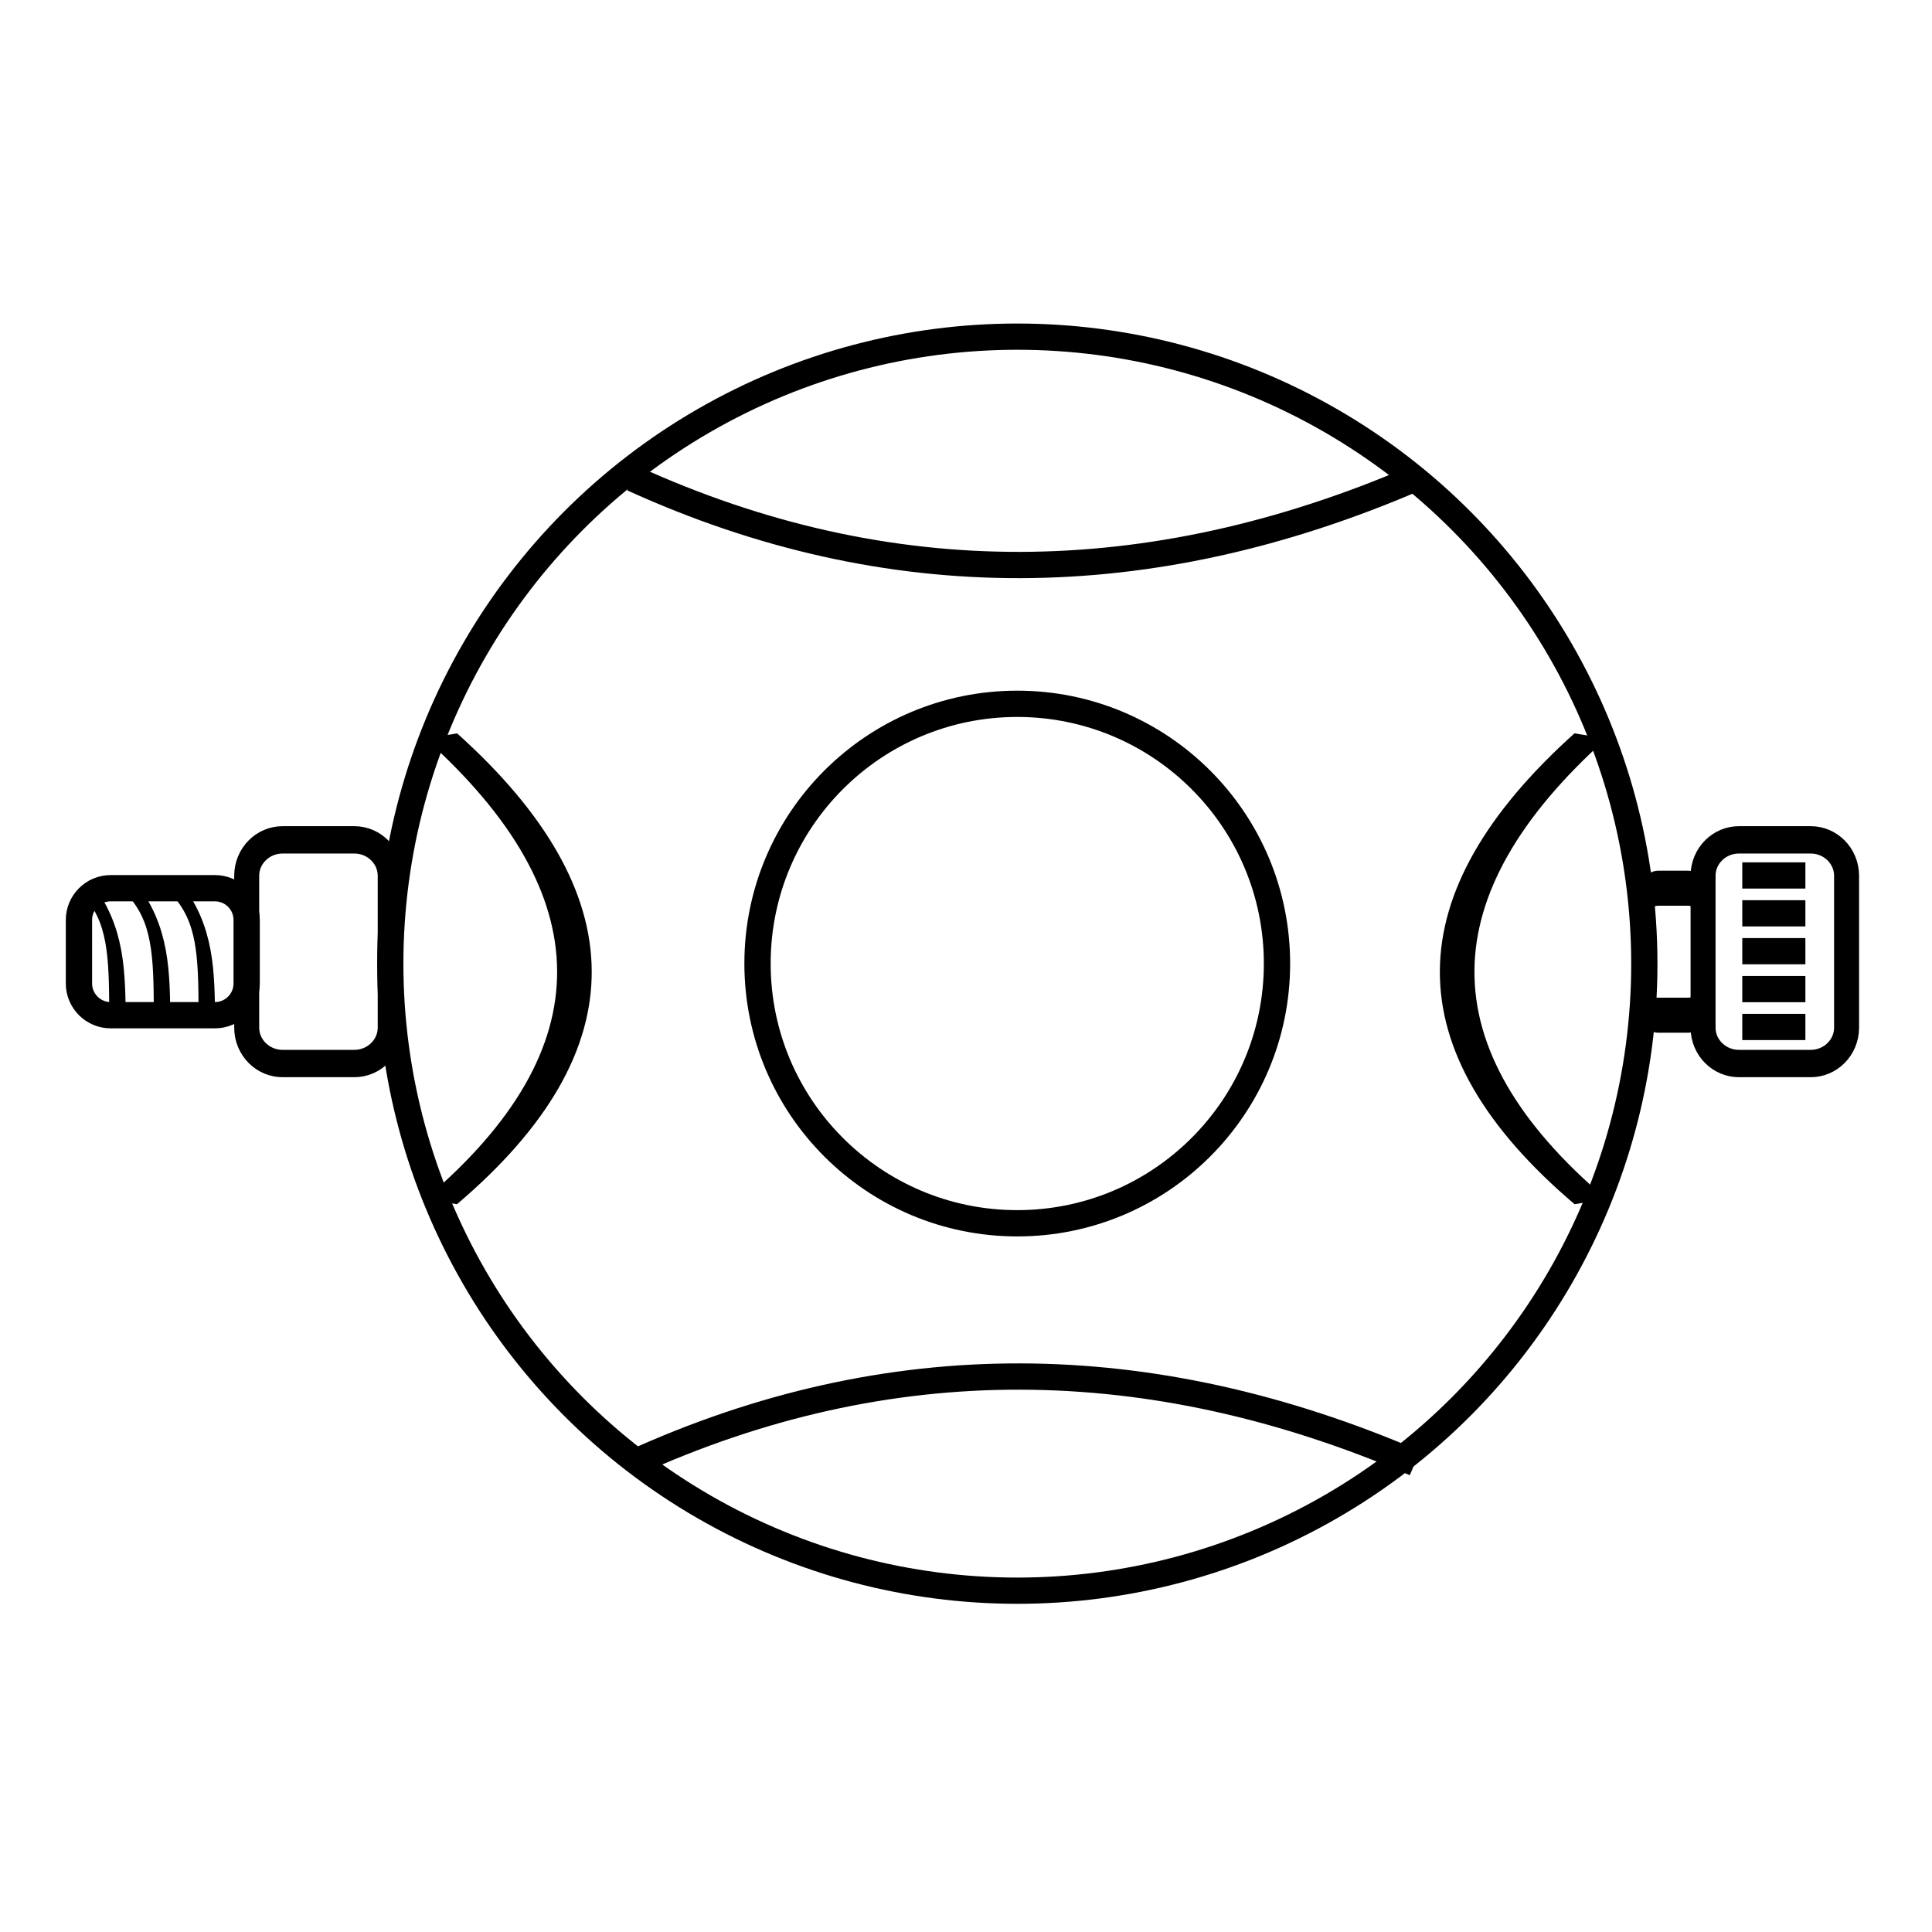
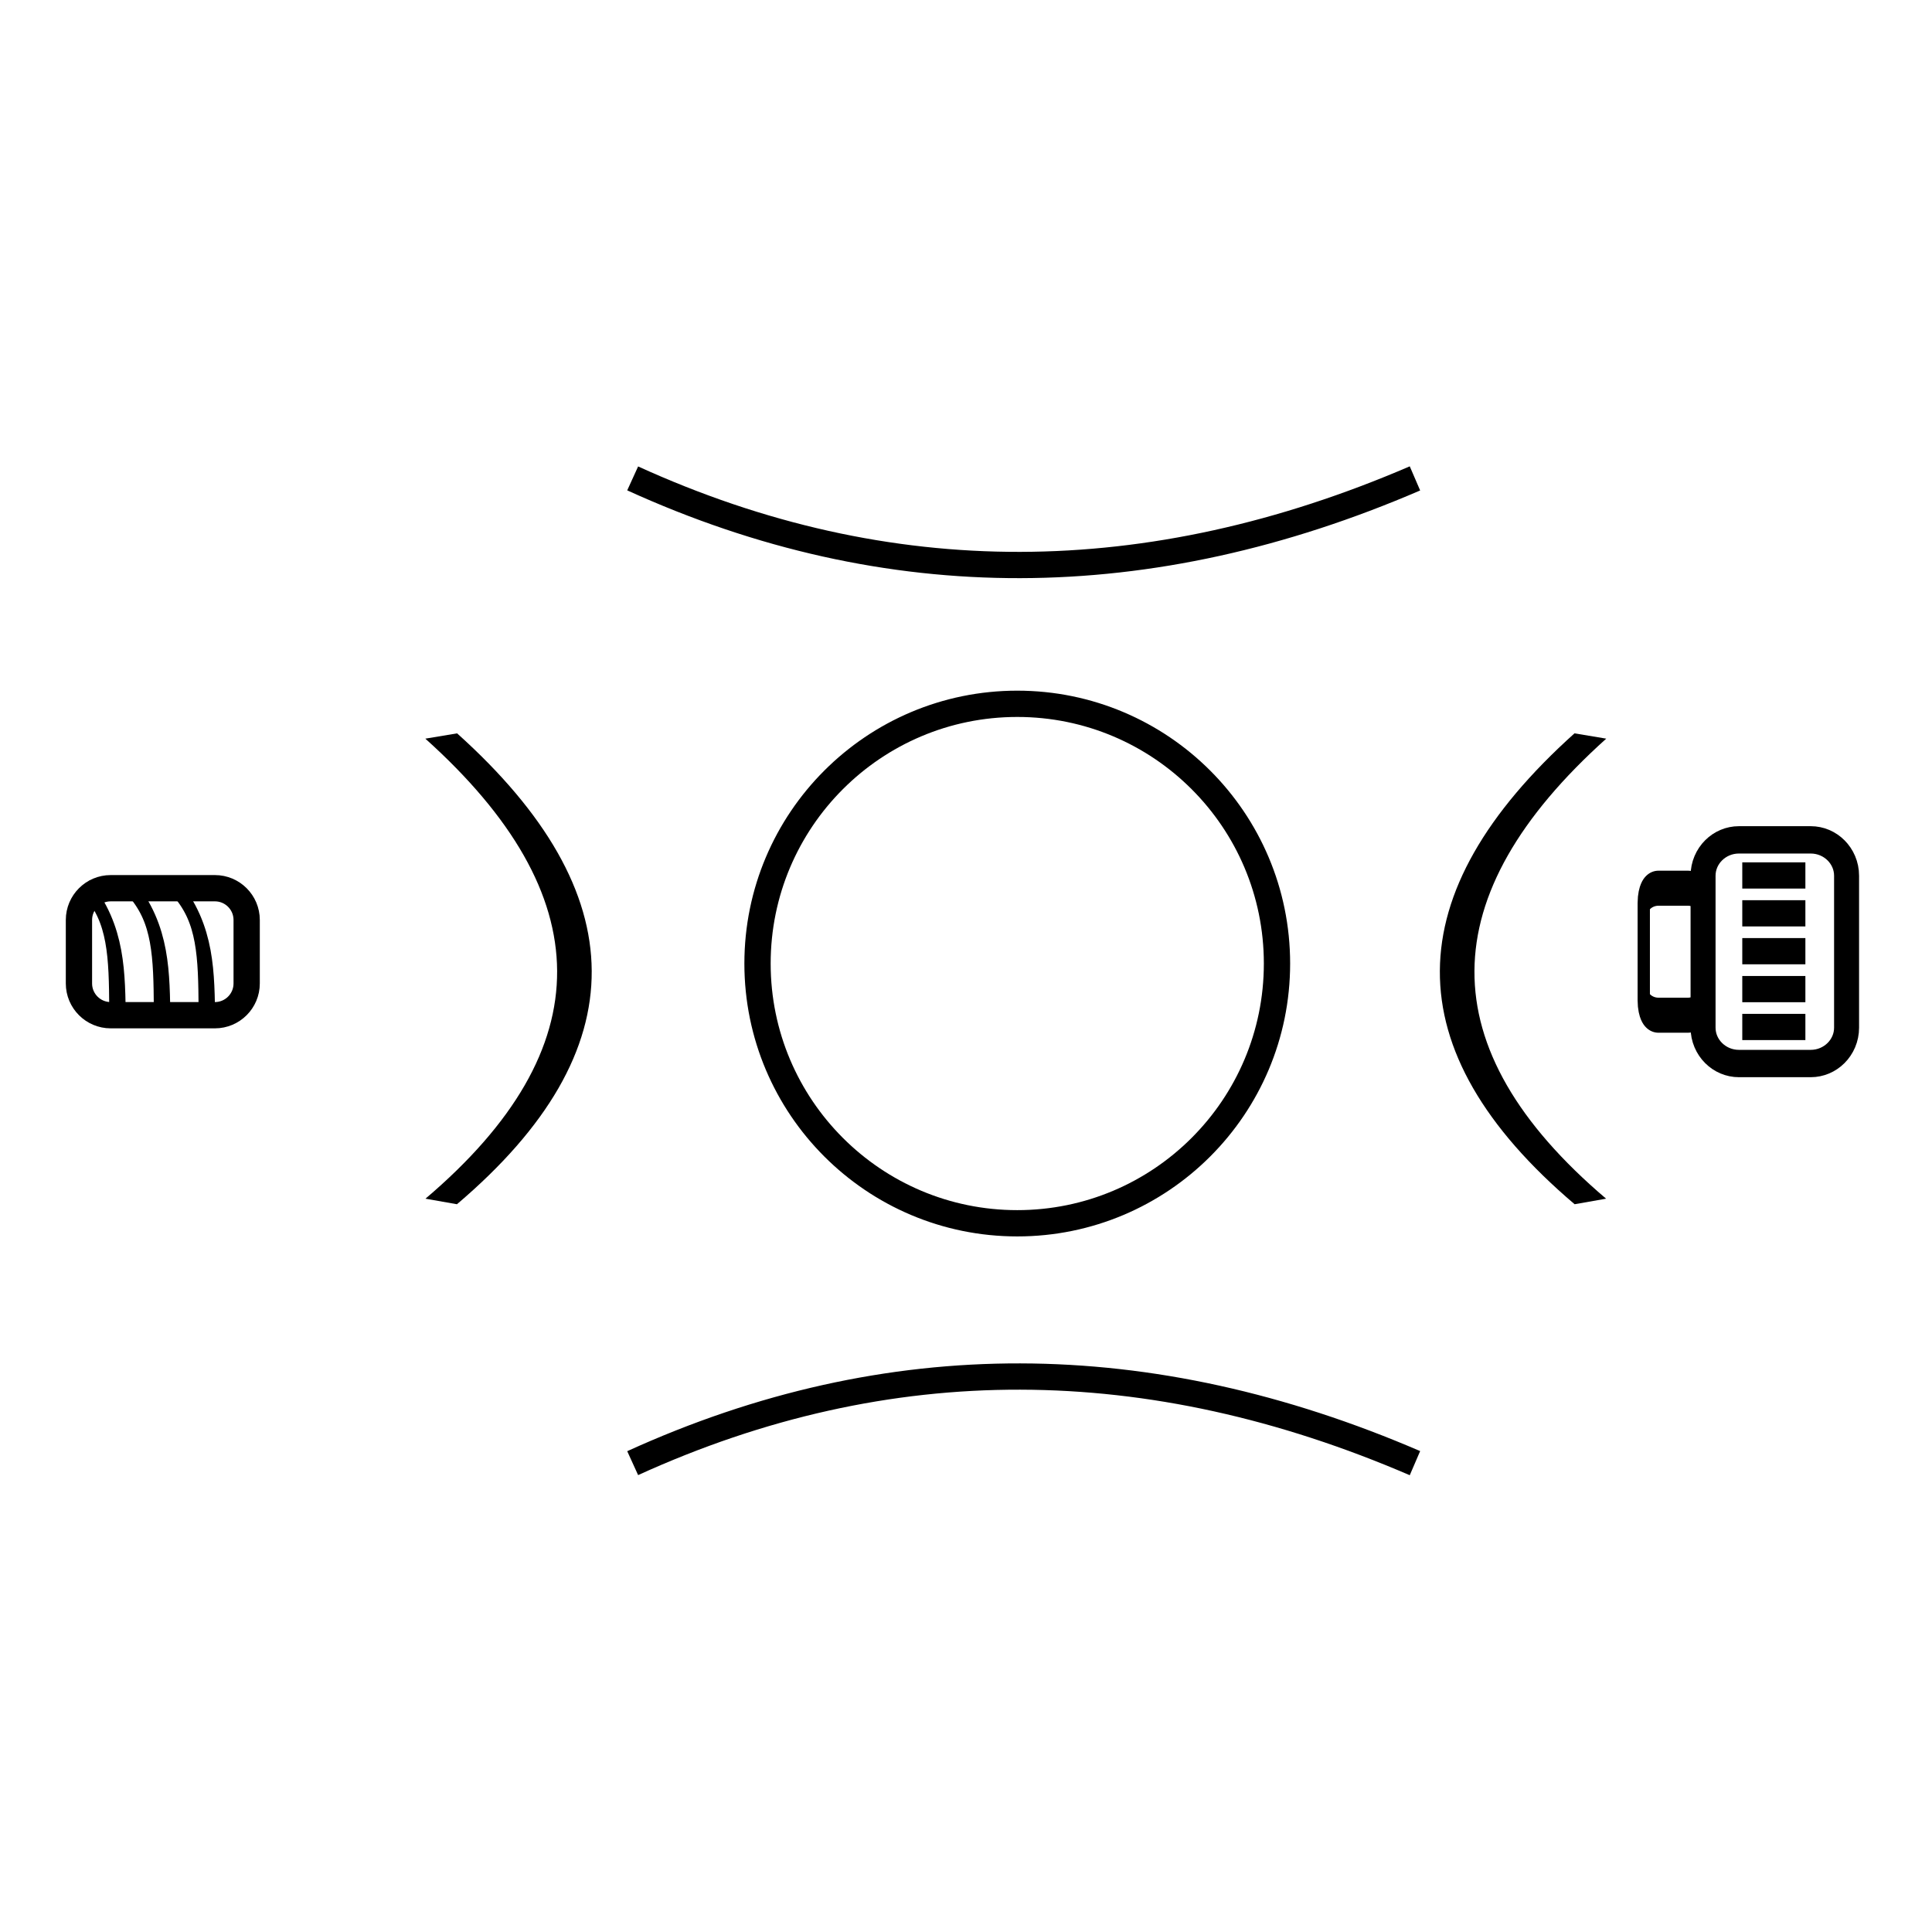
<svg xmlns="http://www.w3.org/2000/svg" width="100%" height="100%" viewBox="0 0 276 276" version="1.1" xml:space="preserve" style="fill-rule:evenodd;clip-rule:evenodd;stroke-linejoin:bevel;stroke-miterlimit:1;">
  <g transform="matrix(1,0,0,1,-1302,-16)">
    <g id="Atemregler" transform="matrix(1,0,0,1,584.341,-1531.11)">
      <rect x="717.78" y="1547.4" width="275.039" height="275.039" style="fill:none;" />
      <g transform="matrix(1.691,0,0,1.691,-589.608,-1164.49)">
        <g transform="matrix(0.914,0,0,1,725.373,1536.98)">
-           <path d="M88.256,140.551L88.256,153.385C88.256,155.058 86.77,156.416 84.94,156.416L78.307,156.416C76.477,156.416 74.991,155.058 74.991,153.385L74.991,140.551C74.991,138.878 76.477,137.52 78.307,137.52L84.94,137.52C86.77,137.52 88.256,138.878 88.256,140.551Z" style="fill:none;stroke:black;stroke-width:2.31px;" />
-         </g>
+           </g>
        <g transform="matrix(0.914,0,0,1,848.408,1536.98)">
          <path d="M88.256,140.551L88.256,153.385C88.256,155.058 86.77,156.416 84.94,156.416L78.307,156.416C76.477,156.416 74.991,155.058 74.991,153.385L74.991,140.551C74.991,138.878 76.477,137.52 78.307,137.52L84.94,137.52C86.77,137.52 88.256,138.878 88.256,140.551Z" style="fill:none;stroke:black;stroke-width:2.31px;" />
        </g>
        <g transform="matrix(1,0,0,1,717.78,1536.66)">
          <path d="M76.132,144.607L76.132,149.972C76.132,151.452 74.93,152.654 73.45,152.654L64.645,152.654C63.165,152.654 61.963,151.452 61.963,149.972L61.963,144.607C61.963,143.127 63.165,141.925 64.645,141.925L73.45,141.925C74.93,141.925 76.132,143.127 76.132,144.607Z" style="fill:none;stroke:black;stroke-width:2.22px;" />
        </g>
        <g transform="matrix(0.719,0.267,0.267,1.151,734.138,1522.53)">
          <path d="M15.353,132.072C18.084,134.037 16.96,137.204 15.461,141.371" style="fill:none;stroke:black;stroke-width:1.82px;" />
        </g>
        <g transform="matrix(0.719,0.267,0.267,1.151,737.905,1522.53)">
          <path d="M15.353,132.072C18.084,134.037 16.96,137.204 15.461,141.371" style="fill:none;stroke:black;stroke-width:1.82px;" />
        </g>
        <g transform="matrix(1,0,0,1,0,-0.315)">
          <g transform="matrix(0.591,0,0,0.591,773.156,1602.18)">
            <path d="M248.911,127.99L257.932,127.99" style="fill:none;stroke:black;stroke-width:3.75px;" />
          </g>
          <g transform="matrix(0.591,0,0,0.591,773.156,1605.38)">
            <path d="M248.911,127.99L257.932,127.99" style="fill:none;stroke:black;stroke-width:3.75px;" />
          </g>
          <g transform="matrix(0.591,0,0,0.591,773.156,1608.58)">
            <path d="M248.911,127.99L257.932,127.99" style="fill:none;stroke:black;stroke-width:3.75px;" />
          </g>
          <g transform="matrix(0.591,0,0,0.591,773.156,1611.78)">
            <path d="M248.911,127.99L257.932,127.99" style="fill:none;stroke:black;stroke-width:3.75px;" />
          </g>
          <g transform="matrix(0.591,0,0,0.591,773.156,1614.98)">
            <path d="M248.911,127.99L257.932,127.99" style="fill:none;stroke:black;stroke-width:3.75px;" />
          </g>
        </g>
        <g transform="matrix(0.719,0.267,0.267,1.151,741.686,1522.53)">
          <path d="M15.353,132.072C18.084,134.037 16.96,137.204 15.461,141.371" style="fill:none;stroke:black;stroke-width:1.82px;" />
        </g>
        <g transform="matrix(0.351,0,0,1,890.191,1536.66)">
          <path d="M76.132,143.17L76.132,151.409C76.132,152.096 74.545,152.654 72.59,152.654L65.505,152.654C63.55,152.654 61.963,152.096 61.963,151.409L61.963,143.17C61.963,142.483 63.55,141.925 65.505,141.925L72.59,141.925C74.545,141.925 76.132,142.483 76.132,143.17Z" style="fill:none;stroke:black;stroke-width:2.96px;" />
        </g>
        <g transform="matrix(2.262,0,0,2.262,752.738,1402.9)">
-           <circle cx="46.984" cy="124.695" r="23.418" style="fill:none;stroke:black;stroke-width:0.98px;" />
-         </g>
+           </g>
        <g transform="matrix(0.937,0,0,0.937,814.988,1568.11)">
          <circle cx="46.984" cy="124.695" r="23.418" style="fill:none;stroke:black;stroke-width:2.37px;" />
        </g>
        <g transform="matrix(1,0,0,1,717.78,1536.98)">
          <path d="M108.742,106.984C130.366,116.835 152.403,116.645 174.83,106.984" style="fill:none;stroke:black;stroke-width:2.22px;" />
        </g>
        <g transform="matrix(1,0,0,-1,717.78,1834.14)">
          <path d="M108.742,106.984C130.366,116.835 152.403,116.645 174.83,106.984" style="fill:none;stroke:black;stroke-width:2.22px;" />
        </g>
        <g transform="matrix(-2.24836e-16,-0.595,-1.538,1.67113e-16,1071.97,1769.75)">
          <path d="M108.742,106.984C130.366,116.835 152.403,116.645 174.83,106.984" style="fill:none;stroke:black;stroke-width:1.9px;" />
        </g>
        <g transform="matrix(2.24836e-16,-0.595,1.538,1.67113e-16,645.806,1769.75)">
          <path d="M108.742,106.984C130.366,116.835 152.403,116.645 174.83,106.984" style="fill:none;stroke:black;stroke-width:1.9px;" />
        </g>
      </g>
    </g>
  </g>
</svg>